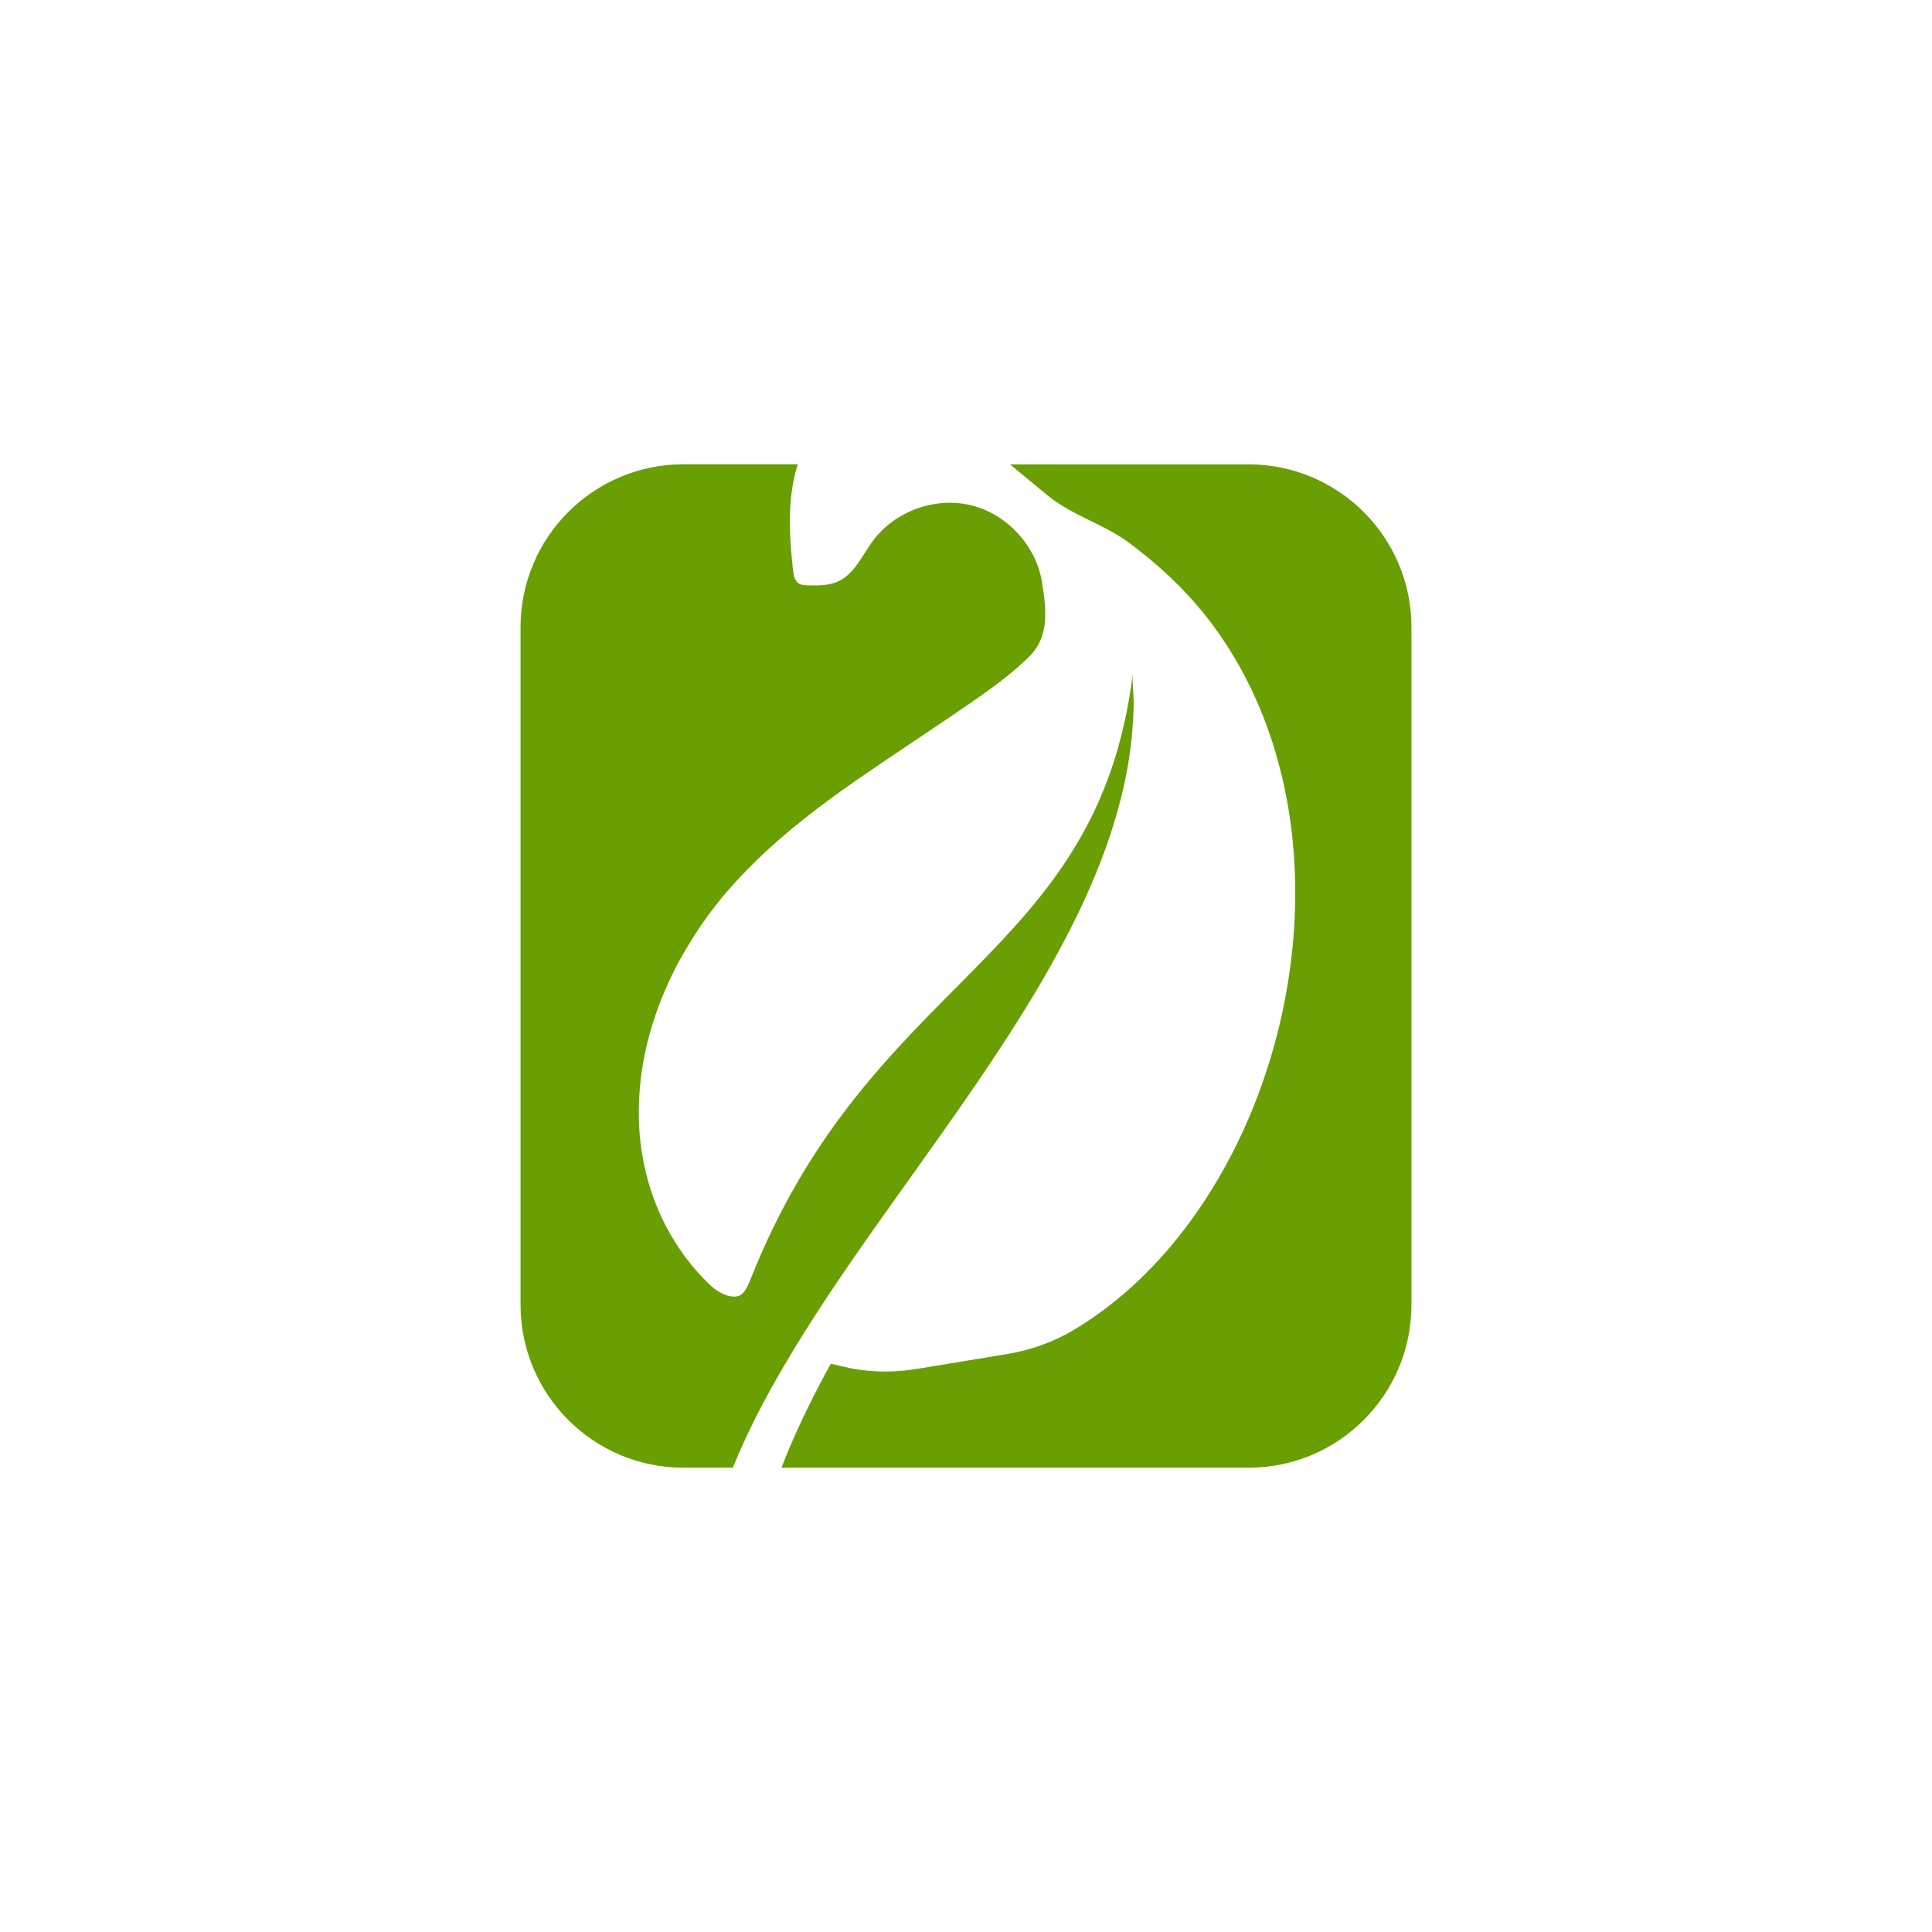
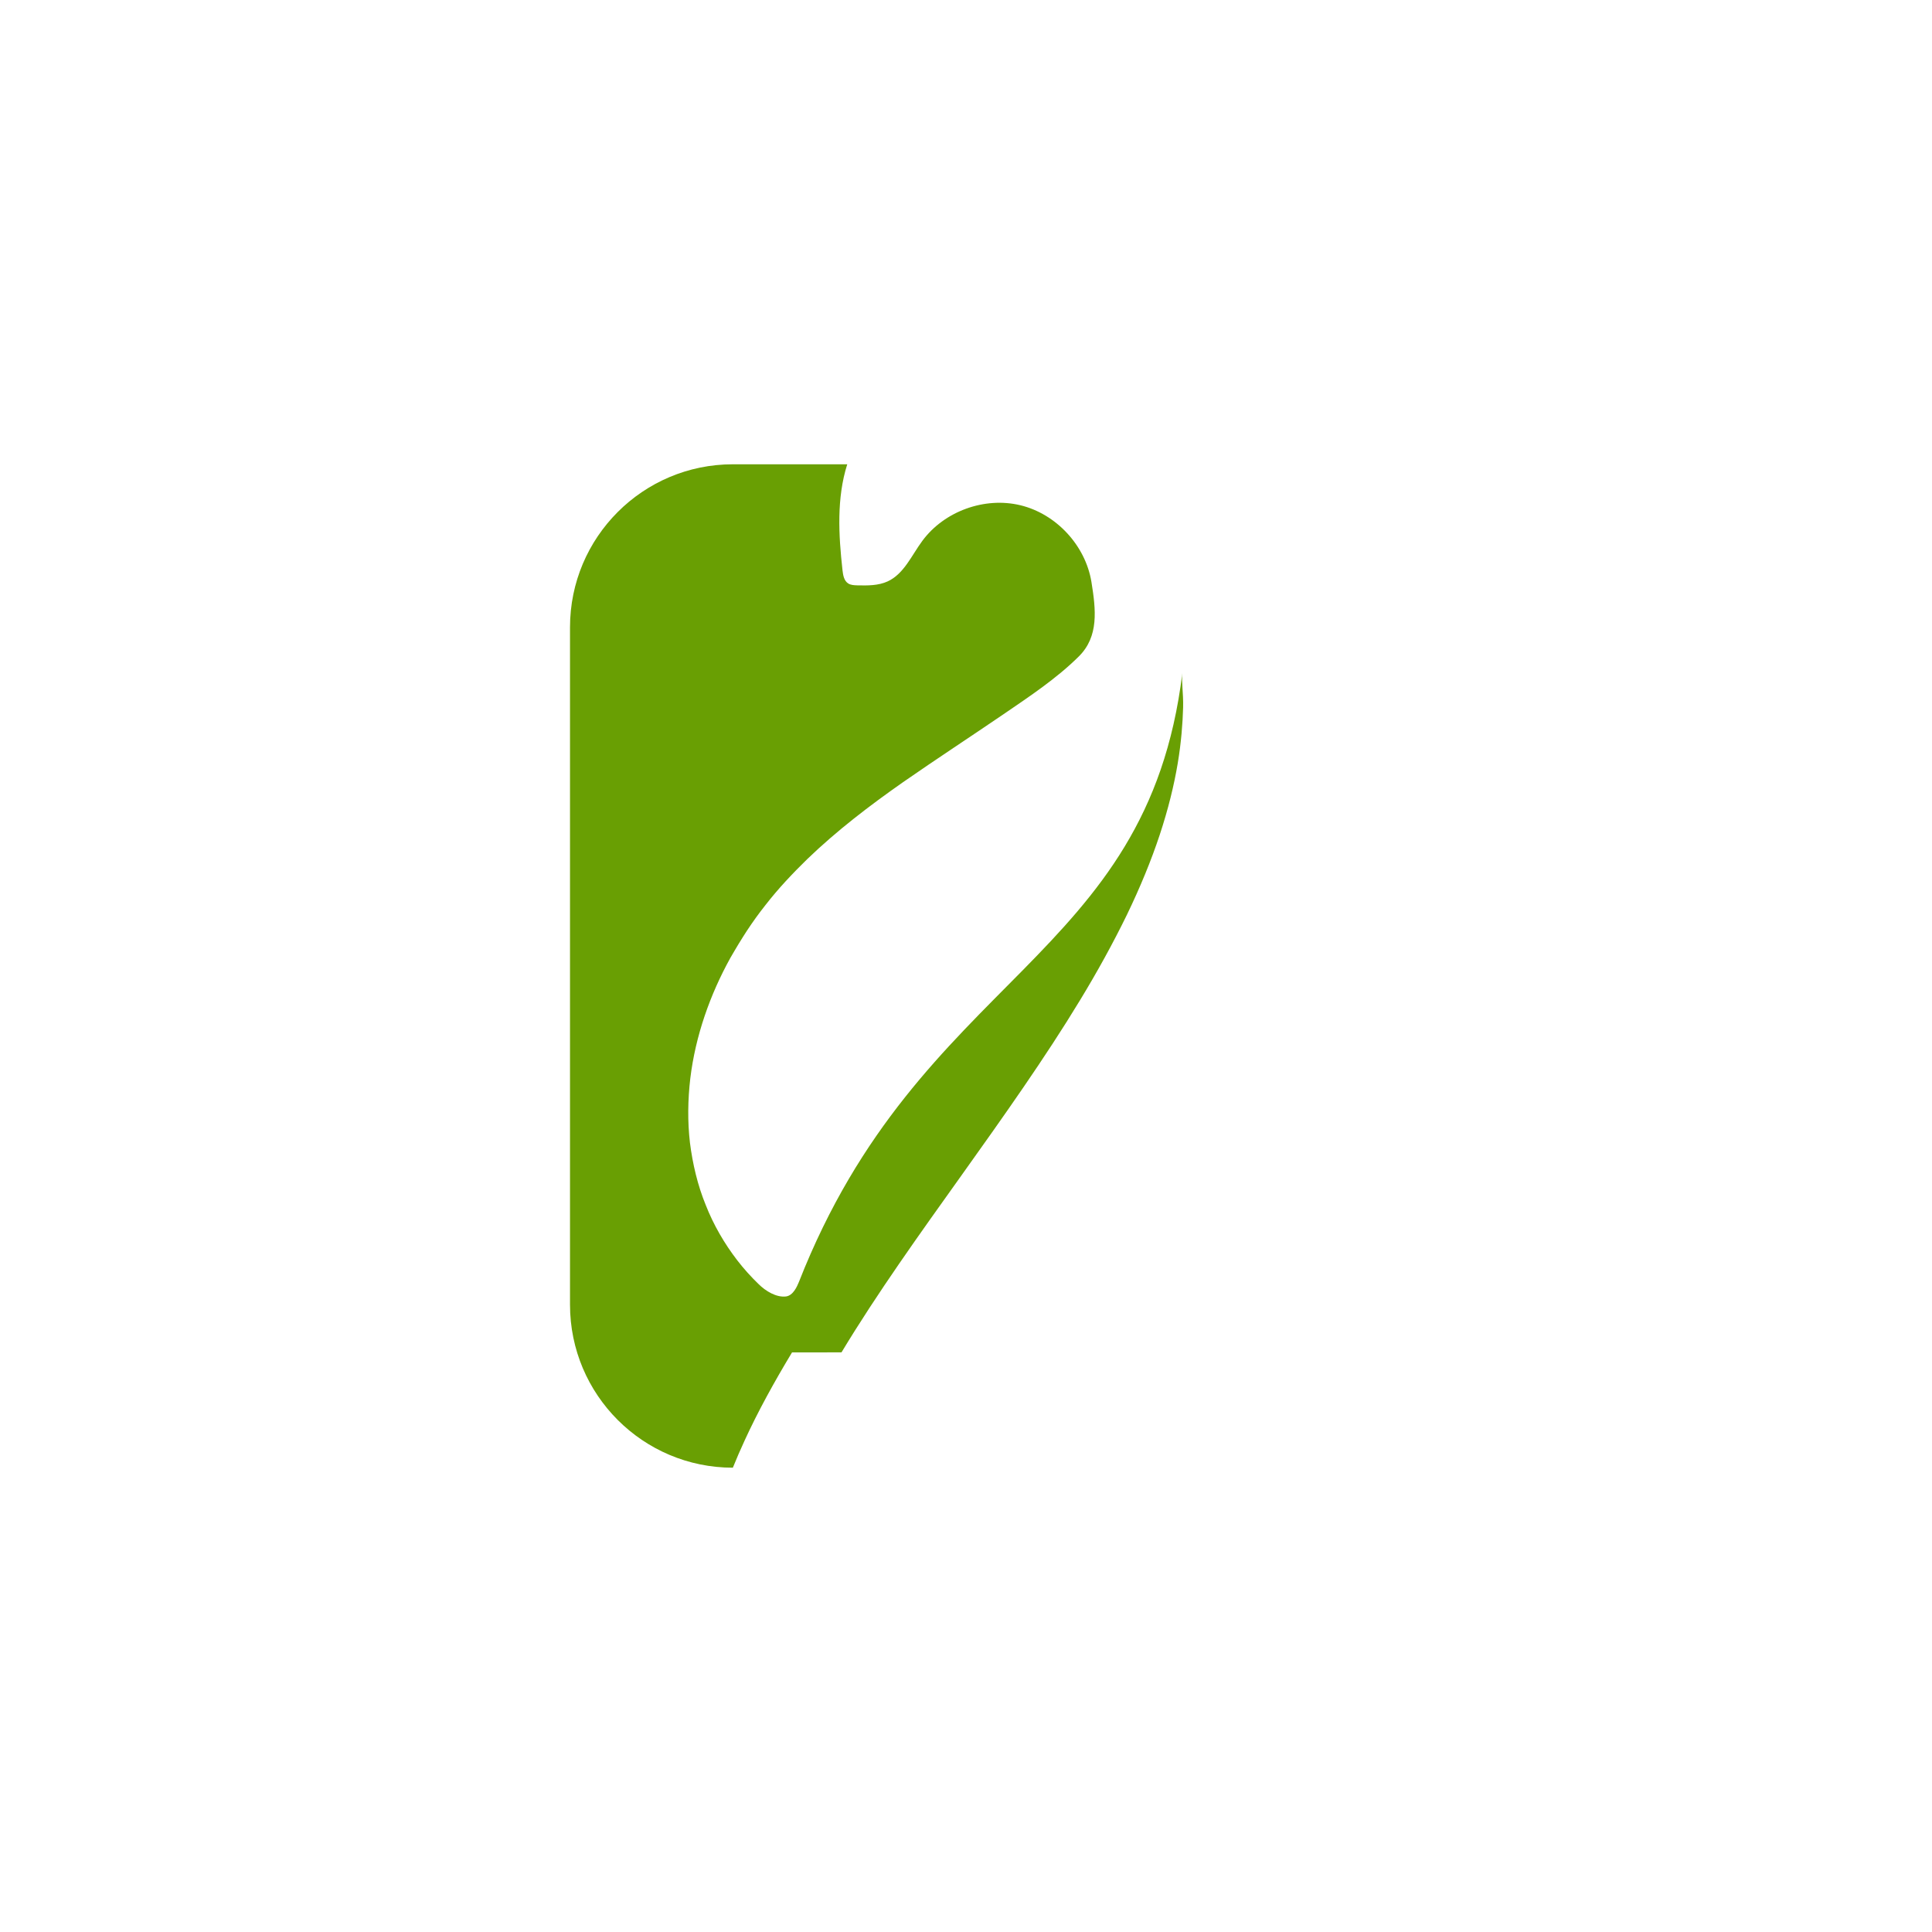
<svg xmlns="http://www.w3.org/2000/svg" id="Layer_1" data-name="Layer 1" viewBox="0 0 1080 1080">
  <defs>
    <style>
      .cls-1 {
        fill: #699f03;
      }
    </style>
  </defs>
-   <path class="cls-1" d="M442.75,756c-9.97,16.54-19.07,33.02-26.58,49.43-2.34,5.05-4.48,10.04-6.5,15.02h-27.65c-50.25,0-91.03-40.78-91.03-91.1v-378.71c0-50.31,40.78-91.1,91.03-91.1h63.95c-6,18.88-4.86,39.46-2.65,59.28.32,2.71.82,5.81,3.16,7.32,1.45.95,3.35,1.01,5.11,1.07,5.74.13,11.74.19,16.98-2.21,9.15-4.23,13.38-14.58,19.38-22.66,12.25-16.6,34.85-24.75,54.86-19.89,20.01,4.86,36.3,22.47,39.65,42.8,2.52,15.59,4.23,30.49-7.01,41.67-12.44,12.37-27.71,22.47-42.11,32.32-18.62,12.69-37.56,25.06-56.18,38-18.56,13-36.8,26.89-53.47,42.93-8.27,8.08-16.29,16.54-23.48,25.82-3.66,4.61-7.01,9.28-10.35,14.33-1.52,2.46-3.09,4.73-4.61,7.32-1.52,2.59-3.09,5.11-4.55,7.7-11.43,20.64-19.57,43.62-22.47,67.49-1.39,11.93-1.58,24.05-.19,35.98,1.52,11.93,4.29,23.74,8.84,34.85,4.36,11.11,10.42,21.53,17.61,30.87,3.6,4.67,7.58,9.09,11.81,13.19,4.1,4.1,10.1,7.64,15.4,7.01,4.04-.51,6.19-5.56,7.26-8.14,67.74-172.41,194.63-178.91,214.32-340.33-.57,4.67.63,11.05.44,19.13-.25,8.77-1.01,19.38-3.03,31.44s-5.3,25.5-10.04,39.83c-4.73,14.27-10.92,29.36-18.43,44.88-7.58,15.53-16.35,31.5-26.14,47.6-19.51,32.2-42.8,65.02-66.22,97.85-23.48,32.89-47.16,65.91-67.11,98.99Z" />
-   <path class="cls-1" d="M789.01,350.58v378.78c0,50.31-40.78,91.1-91.03,91.1h-261.1c.63-1.7,1.33-3.41,2.02-5.18,6.19-15.53,14.08-31.69,22.85-48.1.88-1.64,1.83-3.28,2.71-4.92l1.01.32c3.35.82,6.88,1.58,10.35,2.34.07.01.14.03.21.04,12.19,2.34,24.72,2.23,36.96.21l49.73-8.21c13.21-2.18,26-6.62,37.5-13.5,5.6-3.35,11.02-6.98,16.26-10.86,23.11-17.11,42.42-38.95,57.95-63,15.53-24.05,27.4-50.38,35.67-77.65,8.27-27.27,12.94-55.55,13.83-83.77.82-28.22-2.21-56.5-9.72-83.39-7.39-26.89-19.38-52.4-35.61-74.49-13.26-18.12-29.42-33.46-47.41-46.84-14.71-10.92-31.5-14.9-46.02-26.89-6.88-5.62-13.7-11.3-20.58-16.98h133.39c50.28,0,91.03,40.76,91.03,91.03Z" />
+   <path class="cls-1" d="M442.75,756c-9.97,16.54-19.07,33.02-26.58,49.43-2.34,5.05-4.48,10.04-6.5,15.02c-50.25,0-91.03-40.78-91.03-91.1v-378.71c0-50.31,40.78-91.1,91.03-91.1h63.95c-6,18.88-4.86,39.46-2.65,59.28.32,2.71.82,5.81,3.16,7.32,1.45.95,3.35,1.01,5.11,1.07,5.74.13,11.74.19,16.98-2.21,9.15-4.23,13.38-14.58,19.38-22.66,12.25-16.6,34.85-24.75,54.86-19.89,20.01,4.86,36.3,22.47,39.65,42.8,2.52,15.59,4.23,30.49-7.01,41.67-12.44,12.37-27.71,22.47-42.11,32.32-18.62,12.69-37.56,25.06-56.18,38-18.56,13-36.8,26.89-53.47,42.93-8.27,8.08-16.29,16.54-23.48,25.82-3.66,4.61-7.01,9.28-10.35,14.33-1.52,2.46-3.09,4.73-4.61,7.32-1.52,2.59-3.09,5.11-4.55,7.7-11.43,20.64-19.57,43.62-22.47,67.49-1.39,11.93-1.58,24.05-.19,35.98,1.52,11.93,4.29,23.74,8.84,34.85,4.36,11.11,10.42,21.53,17.61,30.87,3.6,4.67,7.58,9.09,11.81,13.19,4.1,4.1,10.1,7.64,15.4,7.01,4.04-.51,6.19-5.56,7.26-8.14,67.74-172.41,194.63-178.91,214.32-340.33-.57,4.67.63,11.05.44,19.13-.25,8.77-1.01,19.38-3.03,31.44s-5.3,25.5-10.04,39.83c-4.73,14.27-10.92,29.36-18.43,44.88-7.58,15.53-16.35,31.5-26.14,47.6-19.51,32.2-42.8,65.02-66.22,97.85-23.48,32.89-47.16,65.91-67.11,98.99Z" />
</svg>